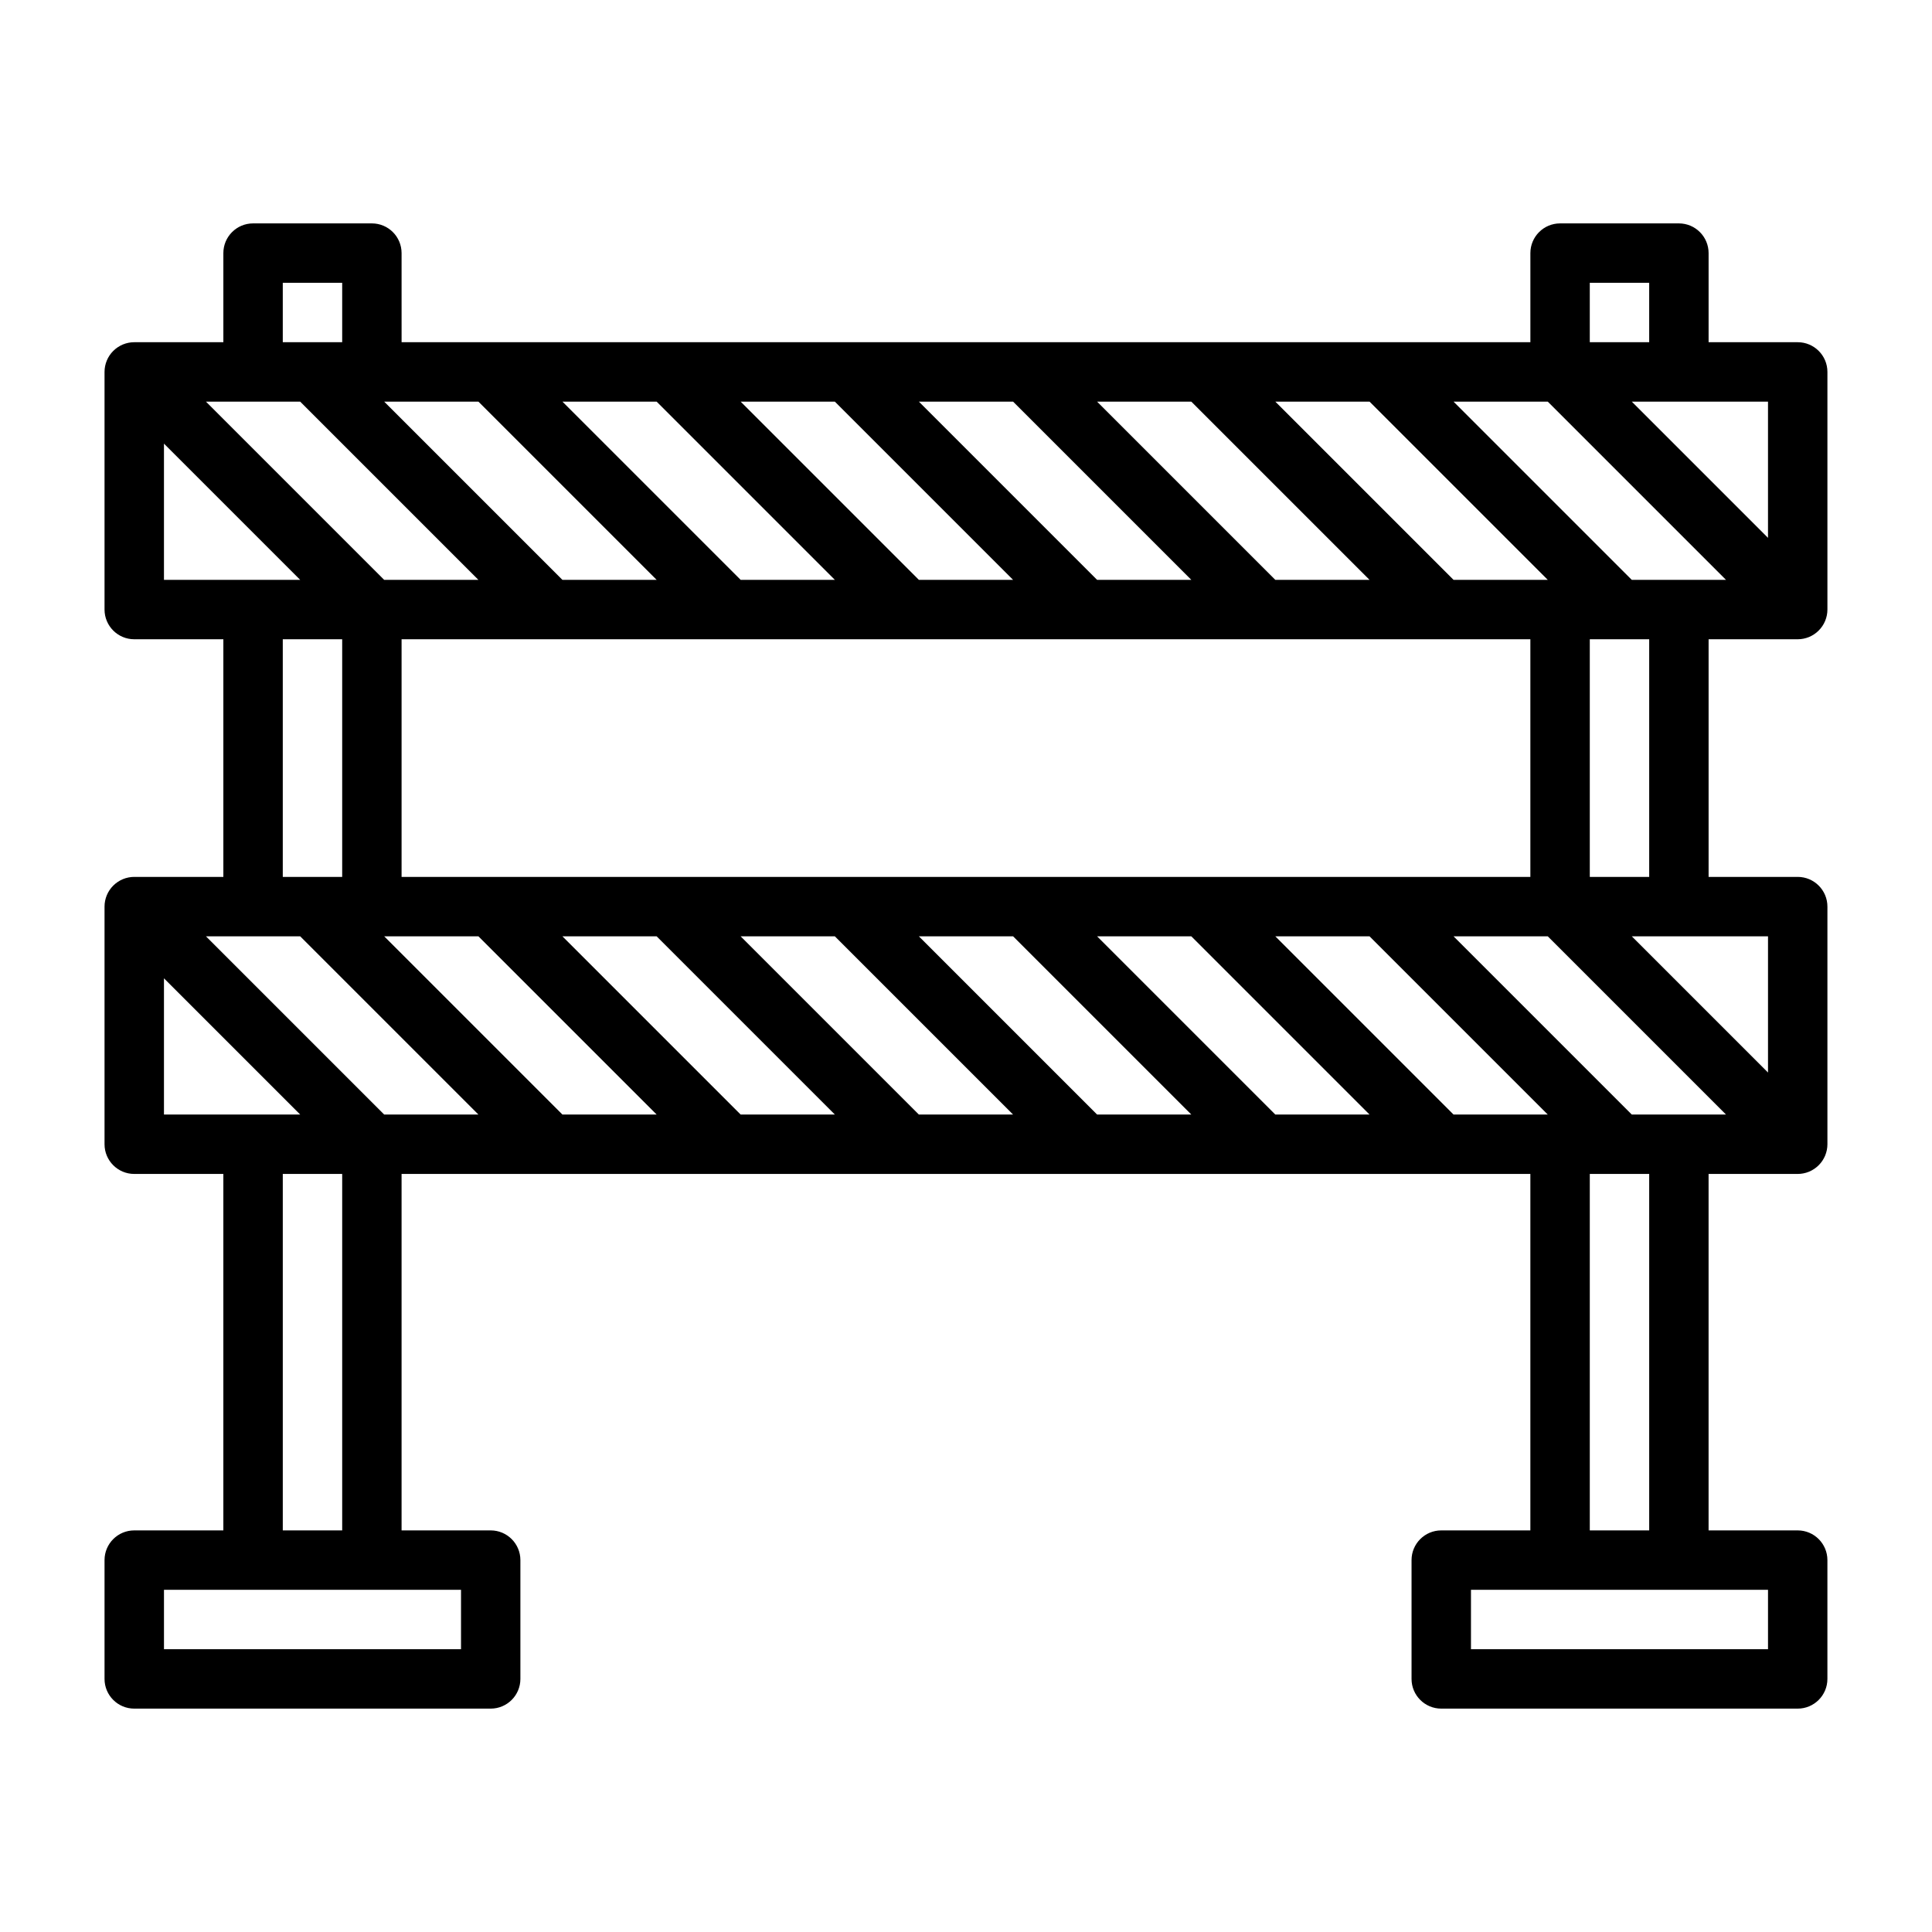
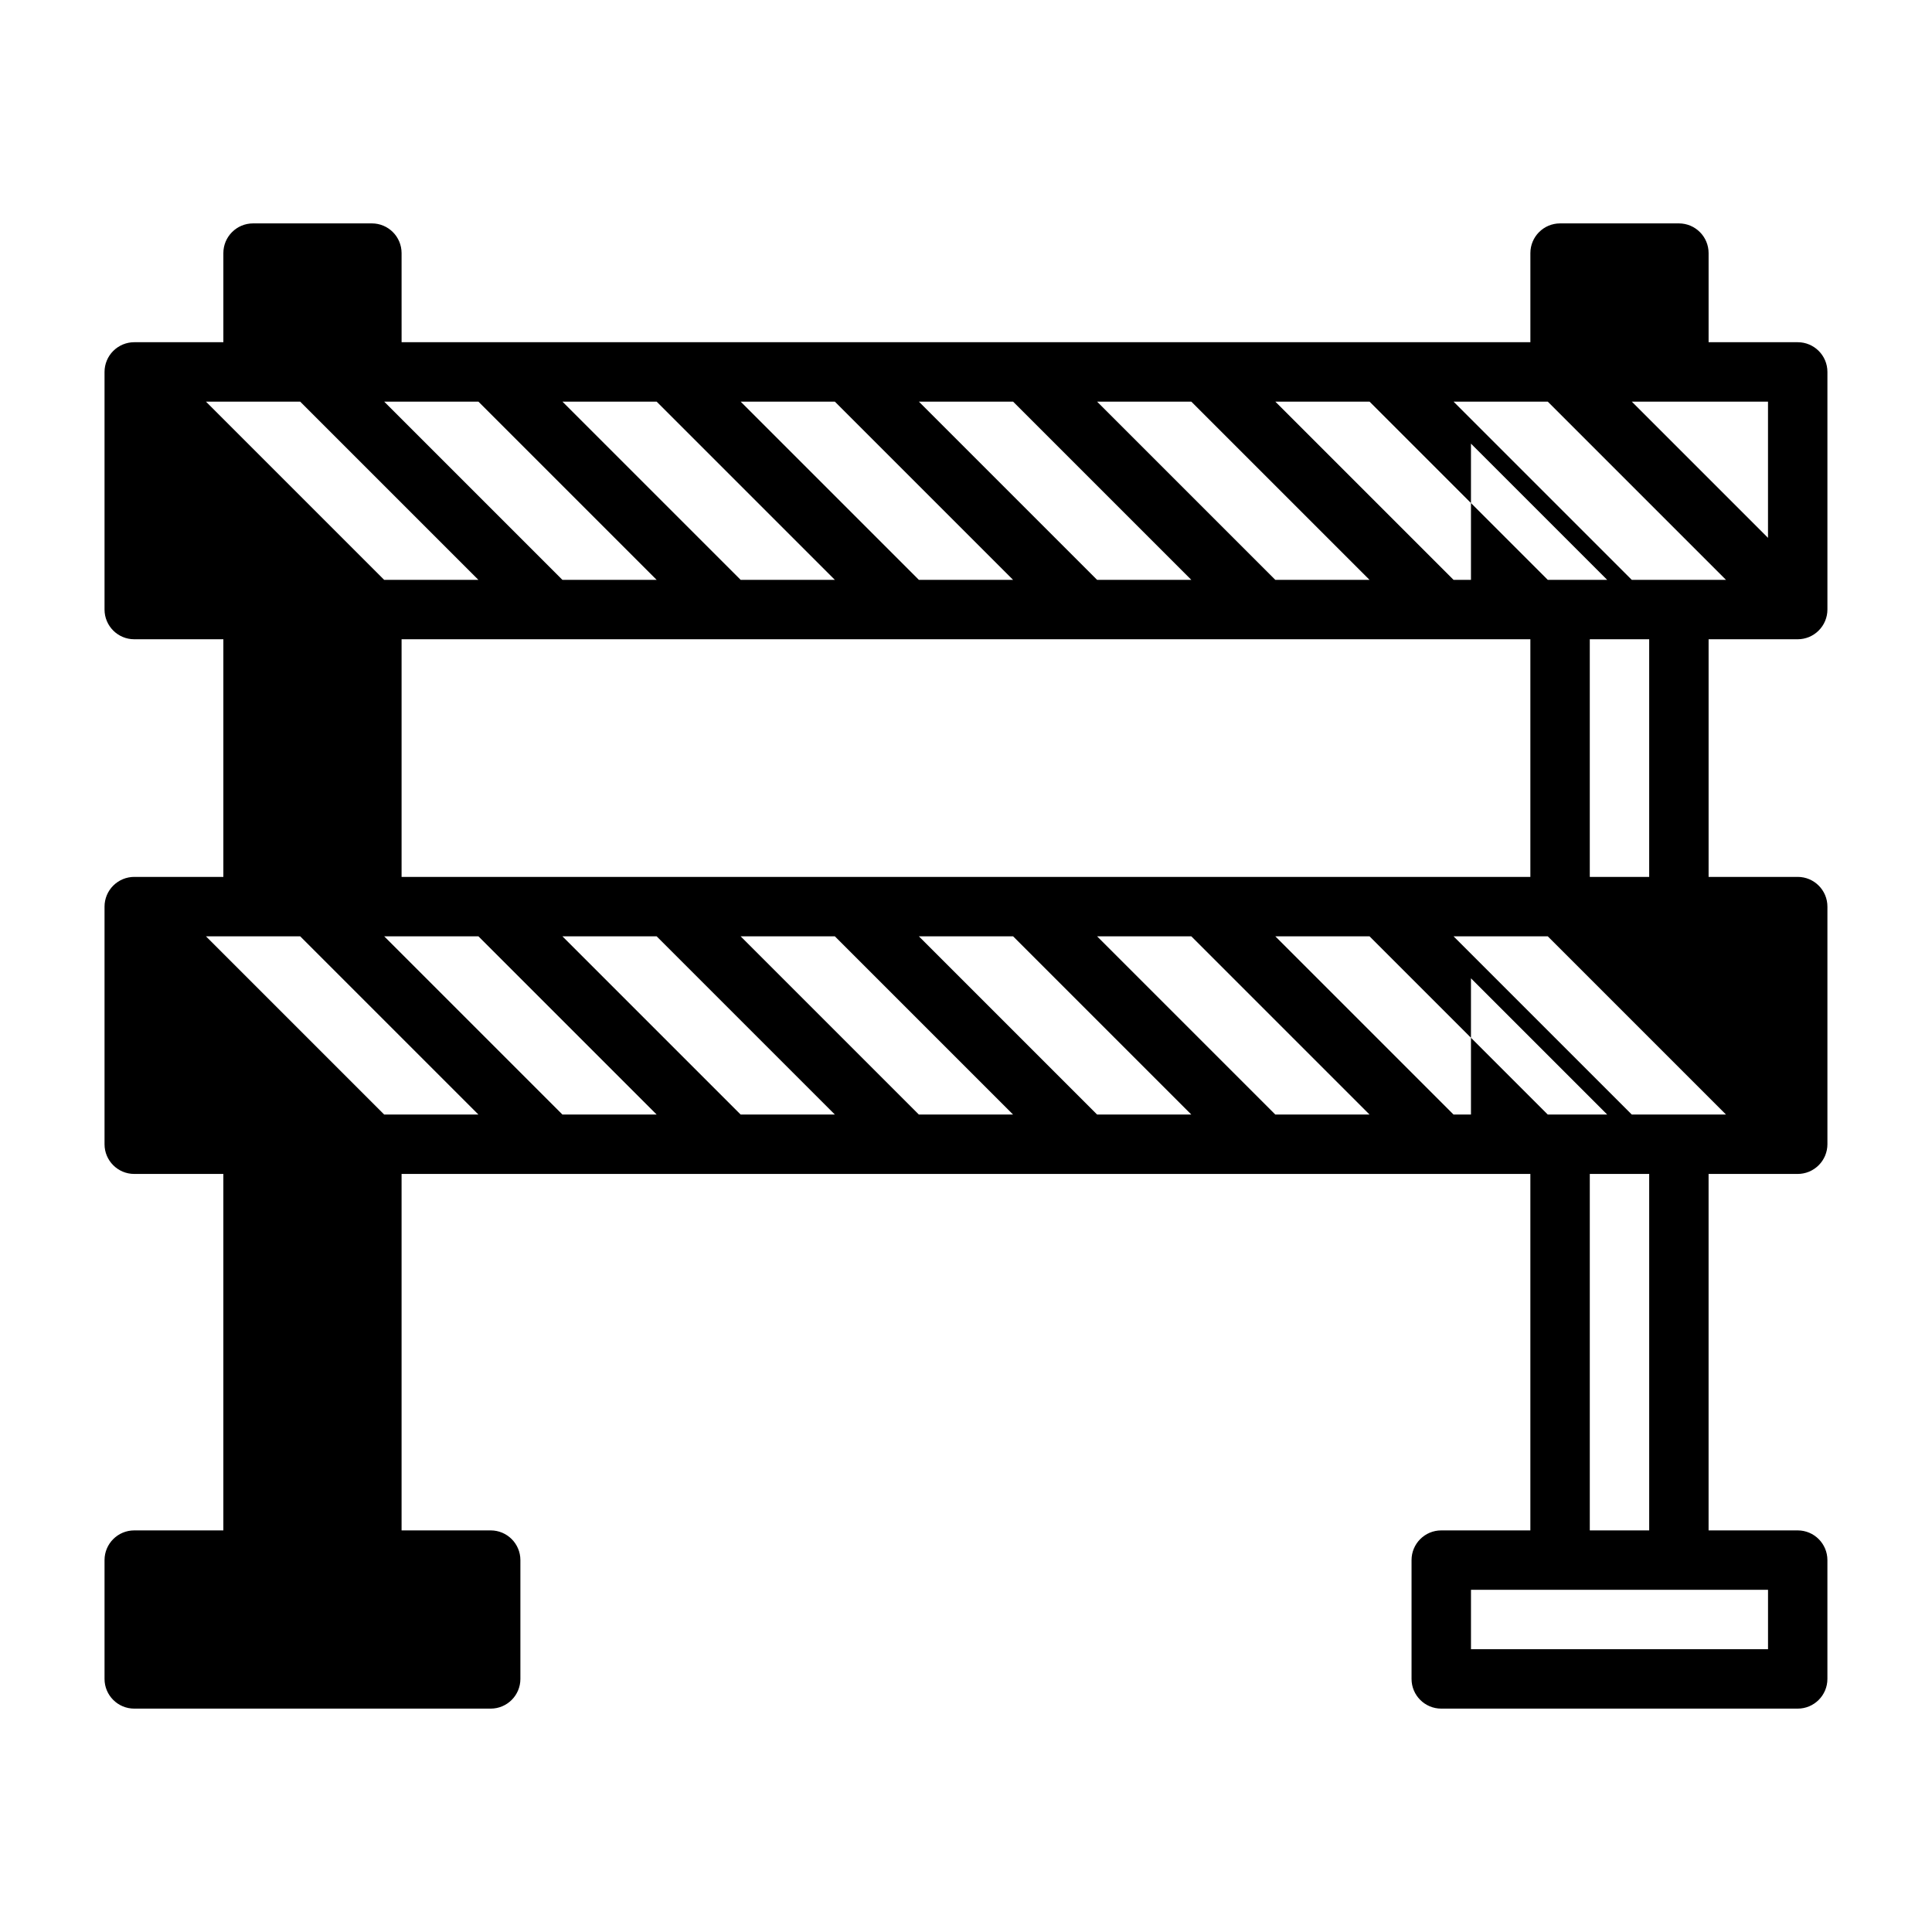
<svg xmlns="http://www.w3.org/2000/svg" fill="#000000" width="800px" height="800px" version="1.1" viewBox="144 144 512 512">
-   <path d="m620.41 313.41c1.023 0 2.047-0.203 3.008-0.598 1.922-0.805 3.465-2.332 4.266-4.266 0.395-0.961 0.602-1.984 0.602-3.008v-62.977c0-4.344-3.527-7.871-7.871-7.871h-23.617v-23.617c0-4.344-3.527-7.871-7.871-7.871h-31.488c-4.344 0-7.871 3.527-7.871 7.871v23.617h-299.14l-0.004-23.617c0-4.344-3.527-7.871-7.871-7.871h-31.488c-4.348 0-7.871 3.523-7.871 7.871v23.617h-23.617c-1.023 0-2.047 0.203-3.008 0.598-1.922 0.805-3.465 2.332-4.266 4.266-0.395 0.961-0.598 1.984-0.598 3.008v62.977c0 4.344 3.527 7.871 7.871 7.871h23.617v62.977h-23.617c-1.023 0-2.047 0.203-3.008 0.598-1.922 0.805-3.465 2.332-4.266 4.266-0.395 0.961-0.598 1.984-0.598 3.008v62.977c0 4.344 3.527 7.871 7.871 7.871h23.617v94.465h-23.617c-4.344 0-7.871 3.527-7.871 7.871v31.488c0 4.344 3.527 7.871 7.871 7.871h94.465c4.344 0 7.871-3.527 7.871-7.871v-31.488c0-4.344-3.527-7.871-7.871-7.871h-23.617v-94.465h299.14v94.465h-23.617c-4.344 0-7.871 3.527-7.871 7.871v31.488c0 4.344 3.527 7.871 7.871 7.871h94.465c4.344 0 7.871-3.527 7.871-7.871v-31.488c0-4.344-3.527-7.871-7.871-7.871h-23.617v-94.465h23.617c1.023 0 2.047-0.203 3.008-0.598 1.922-0.805 3.465-2.332 4.266-4.266 0.395-0.961 0.602-1.984 0.602-3.008v-62.977c0-4.344-3.527-7.871-7.871-7.871h-23.617v-62.977zm-43.973-15.742-47.23-47.23h24.969l47.23 47.23zm12.484 141.7h-12.484l-47.23-47.23h24.969l47.23 47.23zm-59.715 0-47.23-47.23h24.969l47.23 47.23zm-47.234 0-47.23-47.23h24.969l47.23 47.23zm-47.23 0-47.23-47.23h24.969l47.23 47.23zm-47.234 0-47.23-47.23h24.969l47.23 47.23zm-47.23 0-47.23-47.23h24.969l47.23 47.23zm-47.23 0-47.23-47.23h24.969l47.23 47.23zm-47.234 0-47.23-47.23 12.484-0.004h12.484l47.23 47.23zm-34.746-188.93h12.484l47.23 47.23-24.969 0.004-47.23-47.23zm59.719 0 47.23 47.23-24.969 0.004-47.23-47.23zm47.23 0 47.23 47.23h-24.969l-47.23-47.23zm47.23 0 47.23 47.23h-24.969l-47.23-47.23zm47.234 0 47.23 47.23h-24.969l-47.23-47.23zm47.23 0 47.23 47.23h-24.969l-47.23-47.23zm47.234 0 47.23 47.23h-24.969l-47.23-47.23zm42.617 125.95h-299.14v-62.977h299.14zm62.977-89.852-36.102-36.102h36.102zm-47.23-67.59h15.742v15.742h-15.742zm-346.37 0h15.742v15.742h-15.742zm-31.488 42.621 36.102 36.102h-36.102zm31.488 51.844h15.742v62.977h-15.742zm-31.488 89.852 36.102 36.102h-36.102zm78.723 177.8h-78.719v-15.742h78.719zm-47.234-31.488v-94.465h15.742v94.465zm393.6 31.488h-78.719v-15.742h78.719zm-31.488-31.488h-15.742v-94.465h15.742zm31.488-121.34-36.102-36.102h36.102zm-31.488-51.844h-15.742v-62.977h15.742z" />
+   <path d="m620.41 313.41c1.023 0 2.047-0.203 3.008-0.598 1.922-0.805 3.465-2.332 4.266-4.266 0.395-0.961 0.602-1.984 0.602-3.008v-62.977c0-4.344-3.527-7.871-7.871-7.871h-23.617v-23.617c0-4.344-3.527-7.871-7.871-7.871h-31.488c-4.344 0-7.871 3.527-7.871 7.871v23.617h-299.14l-0.004-23.617c0-4.344-3.527-7.871-7.871-7.871h-31.488c-4.348 0-7.871 3.523-7.871 7.871v23.617h-23.617c-1.023 0-2.047 0.203-3.008 0.598-1.922 0.805-3.465 2.332-4.266 4.266-0.395 0.961-0.598 1.984-0.598 3.008v62.977c0 4.344 3.527 7.871 7.871 7.871h23.617v62.977h-23.617c-1.023 0-2.047 0.203-3.008 0.598-1.922 0.805-3.465 2.332-4.266 4.266-0.395 0.961-0.598 1.984-0.598 3.008v62.977c0 4.344 3.527 7.871 7.871 7.871h23.617v94.465h-23.617c-4.344 0-7.871 3.527-7.871 7.871v31.488c0 4.344 3.527 7.871 7.871 7.871h94.465c4.344 0 7.871-3.527 7.871-7.871v-31.488c0-4.344-3.527-7.871-7.871-7.871h-23.617v-94.465h299.14v94.465h-23.617c-4.344 0-7.871 3.527-7.871 7.871v31.488c0 4.344 3.527 7.871 7.871 7.871h94.465c4.344 0 7.871-3.527 7.871-7.871v-31.488c0-4.344-3.527-7.871-7.871-7.871h-23.617v-94.465h23.617c1.023 0 2.047-0.203 3.008-0.598 1.922-0.805 3.465-2.332 4.266-4.266 0.395-0.961 0.602-1.984 0.602-3.008v-62.977c0-4.344-3.527-7.871-7.871-7.871h-23.617v-62.977zm-43.973-15.742-47.23-47.23h24.969l47.23 47.23zm12.484 141.7h-12.484l-47.23-47.23h24.969l47.23 47.23zm-59.715 0-47.23-47.23h24.969l47.23 47.23zm-47.234 0-47.23-47.23h24.969l47.23 47.23zm-47.23 0-47.23-47.23h24.969l47.23 47.23zm-47.234 0-47.23-47.23h24.969l47.23 47.23zm-47.23 0-47.23-47.23h24.969l47.23 47.23zm-47.23 0-47.23-47.23h24.969l47.23 47.23zm-47.234 0-47.23-47.23 12.484-0.004h12.484l47.23 47.23zm-34.746-188.93h12.484l47.23 47.23-24.969 0.004-47.23-47.23zm59.719 0 47.23 47.23-24.969 0.004-47.23-47.23zm47.23 0 47.23 47.23h-24.969l-47.23-47.23zm47.23 0 47.23 47.23h-24.969l-47.23-47.23zm47.234 0 47.23 47.23h-24.969l-47.23-47.23zm47.23 0 47.23 47.23h-24.969l-47.23-47.23zm47.234 0 47.23 47.23h-24.969l-47.23-47.23zm42.617 125.95h-299.14v-62.977h299.14zm62.977-89.852-36.102-36.102h36.102zm-47.23-67.59h15.742v15.742h-15.742zh15.742v15.742h-15.742zm-31.488 42.621 36.102 36.102h-36.102zm31.488 51.844h15.742v62.977h-15.742zm-31.488 89.852 36.102 36.102h-36.102zm78.723 177.8h-78.719v-15.742h78.719zm-47.234-31.488v-94.465h15.742v94.465zm393.6 31.488h-78.719v-15.742h78.719zm-31.488-31.488h-15.742v-94.465h15.742zm31.488-121.34-36.102-36.102h36.102zm-31.488-51.844h-15.742v-62.977h15.742z" />
</svg>